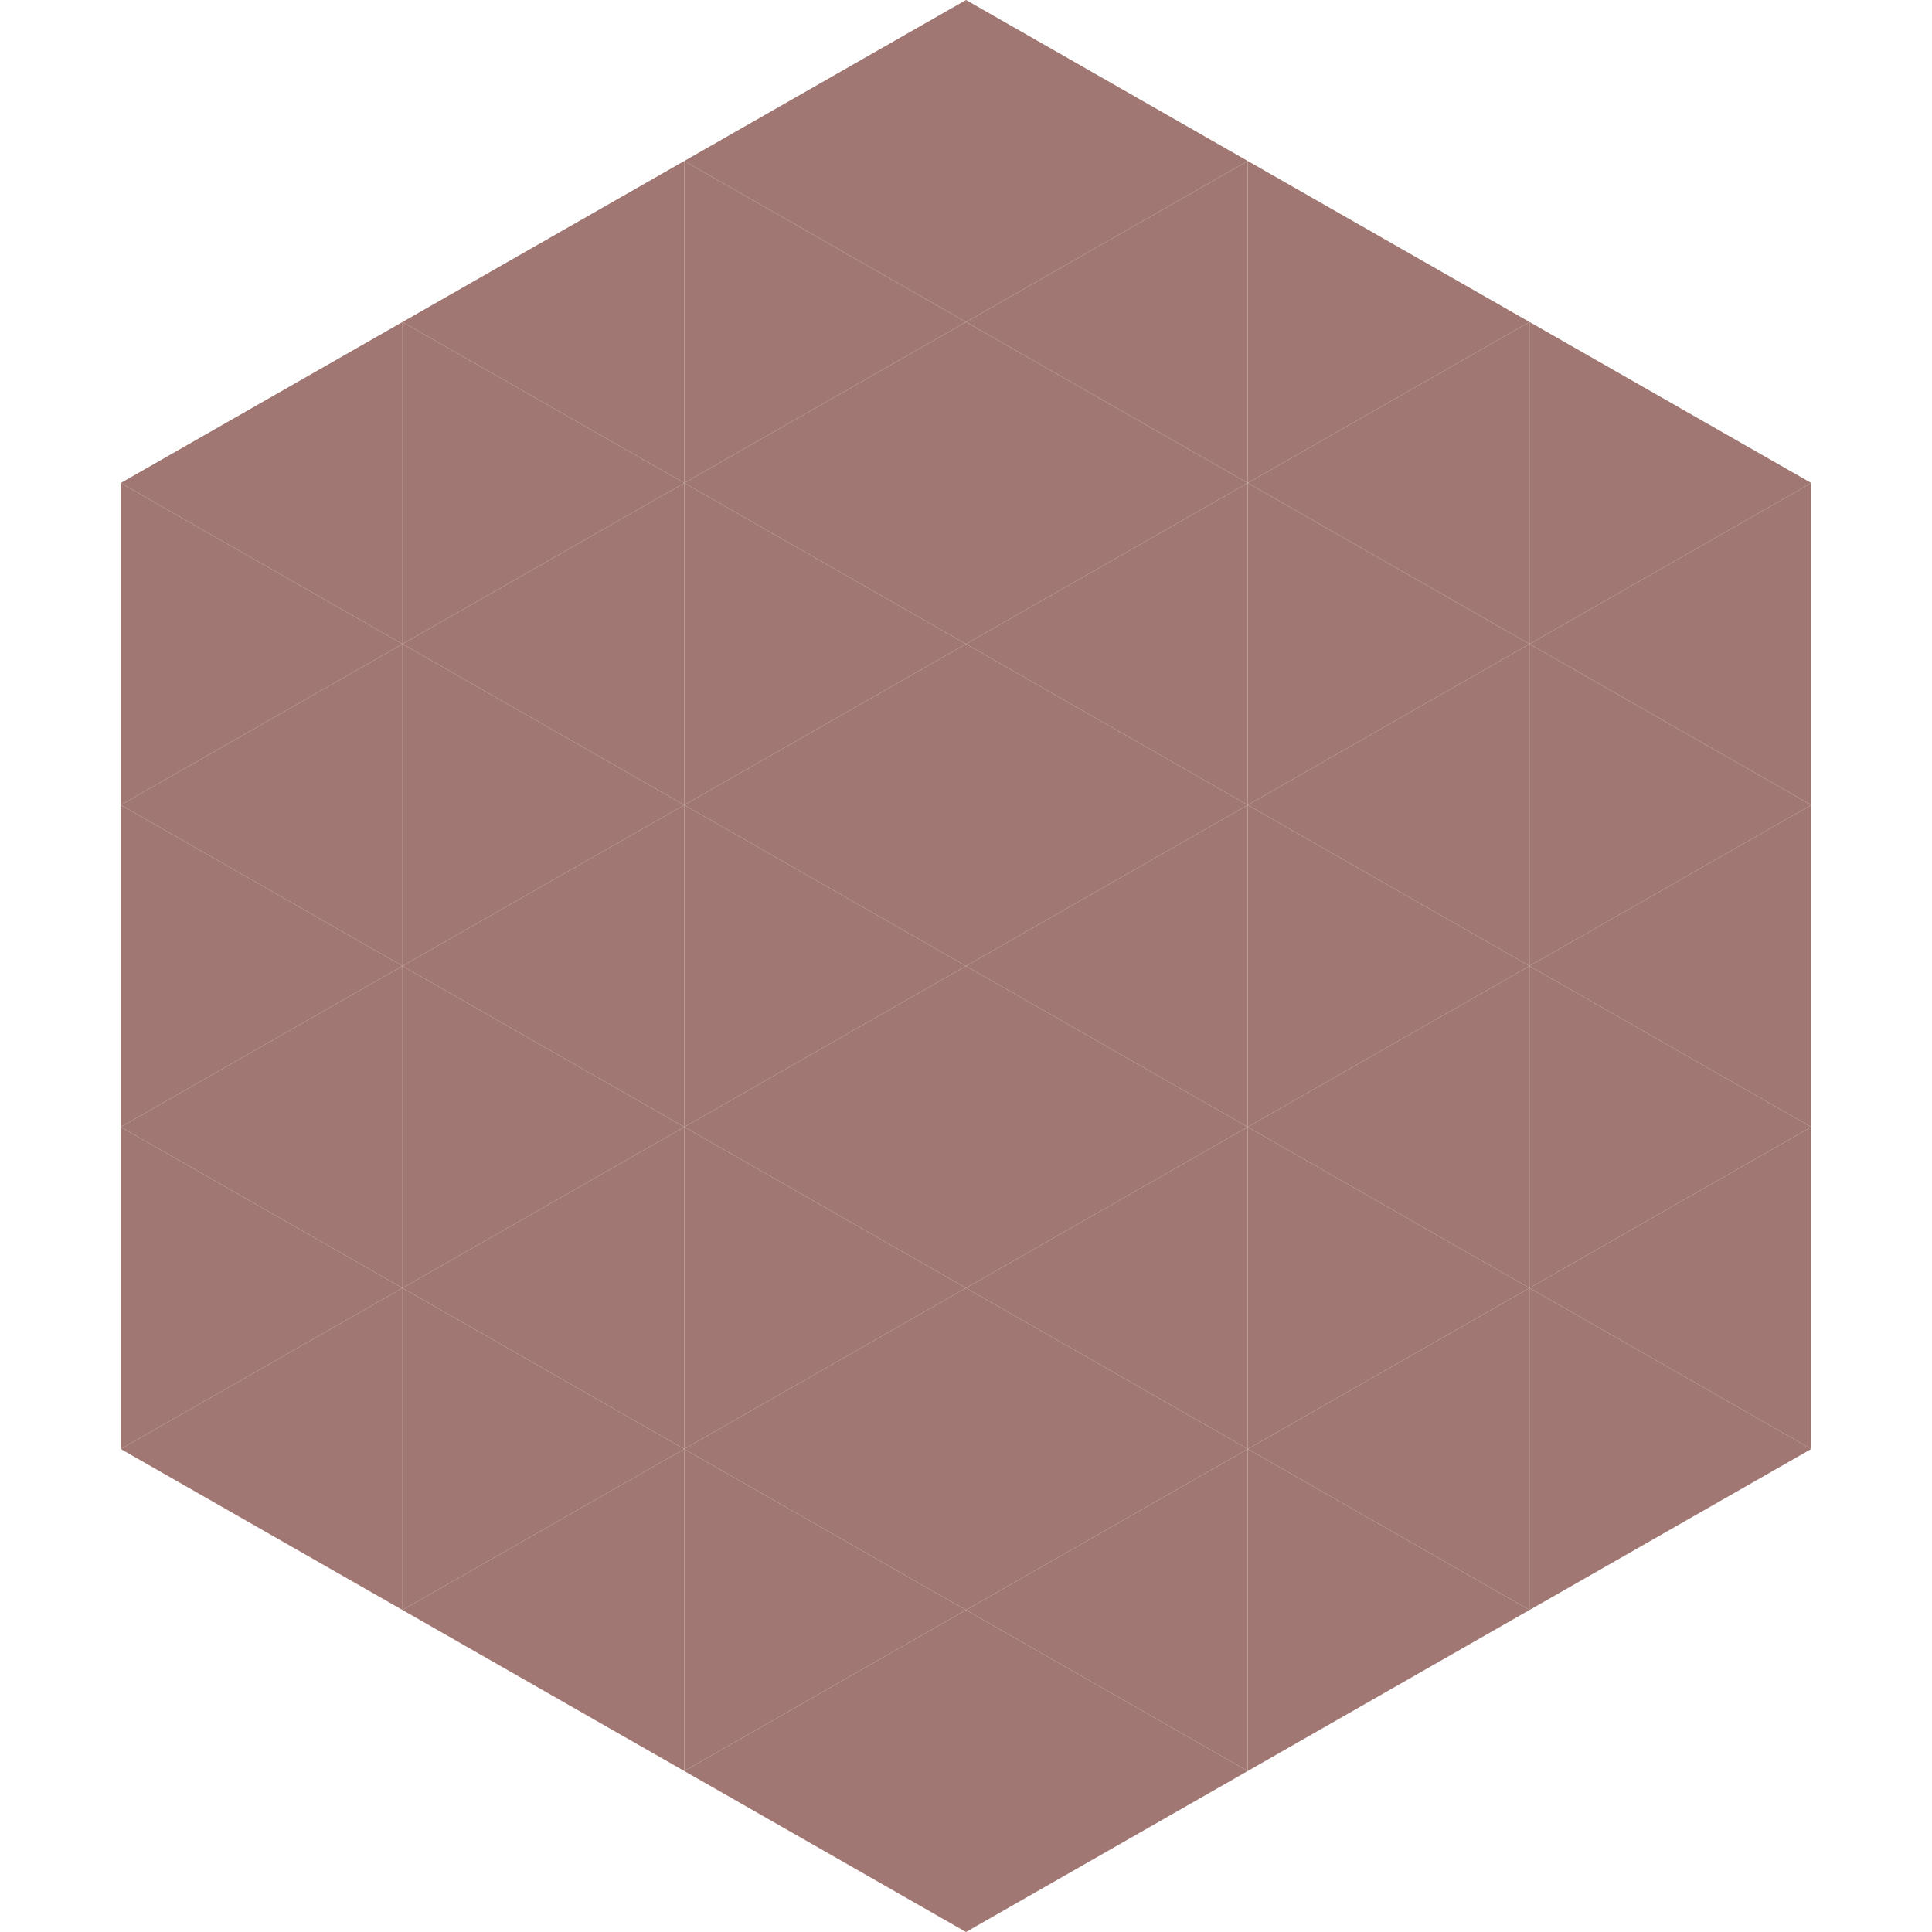
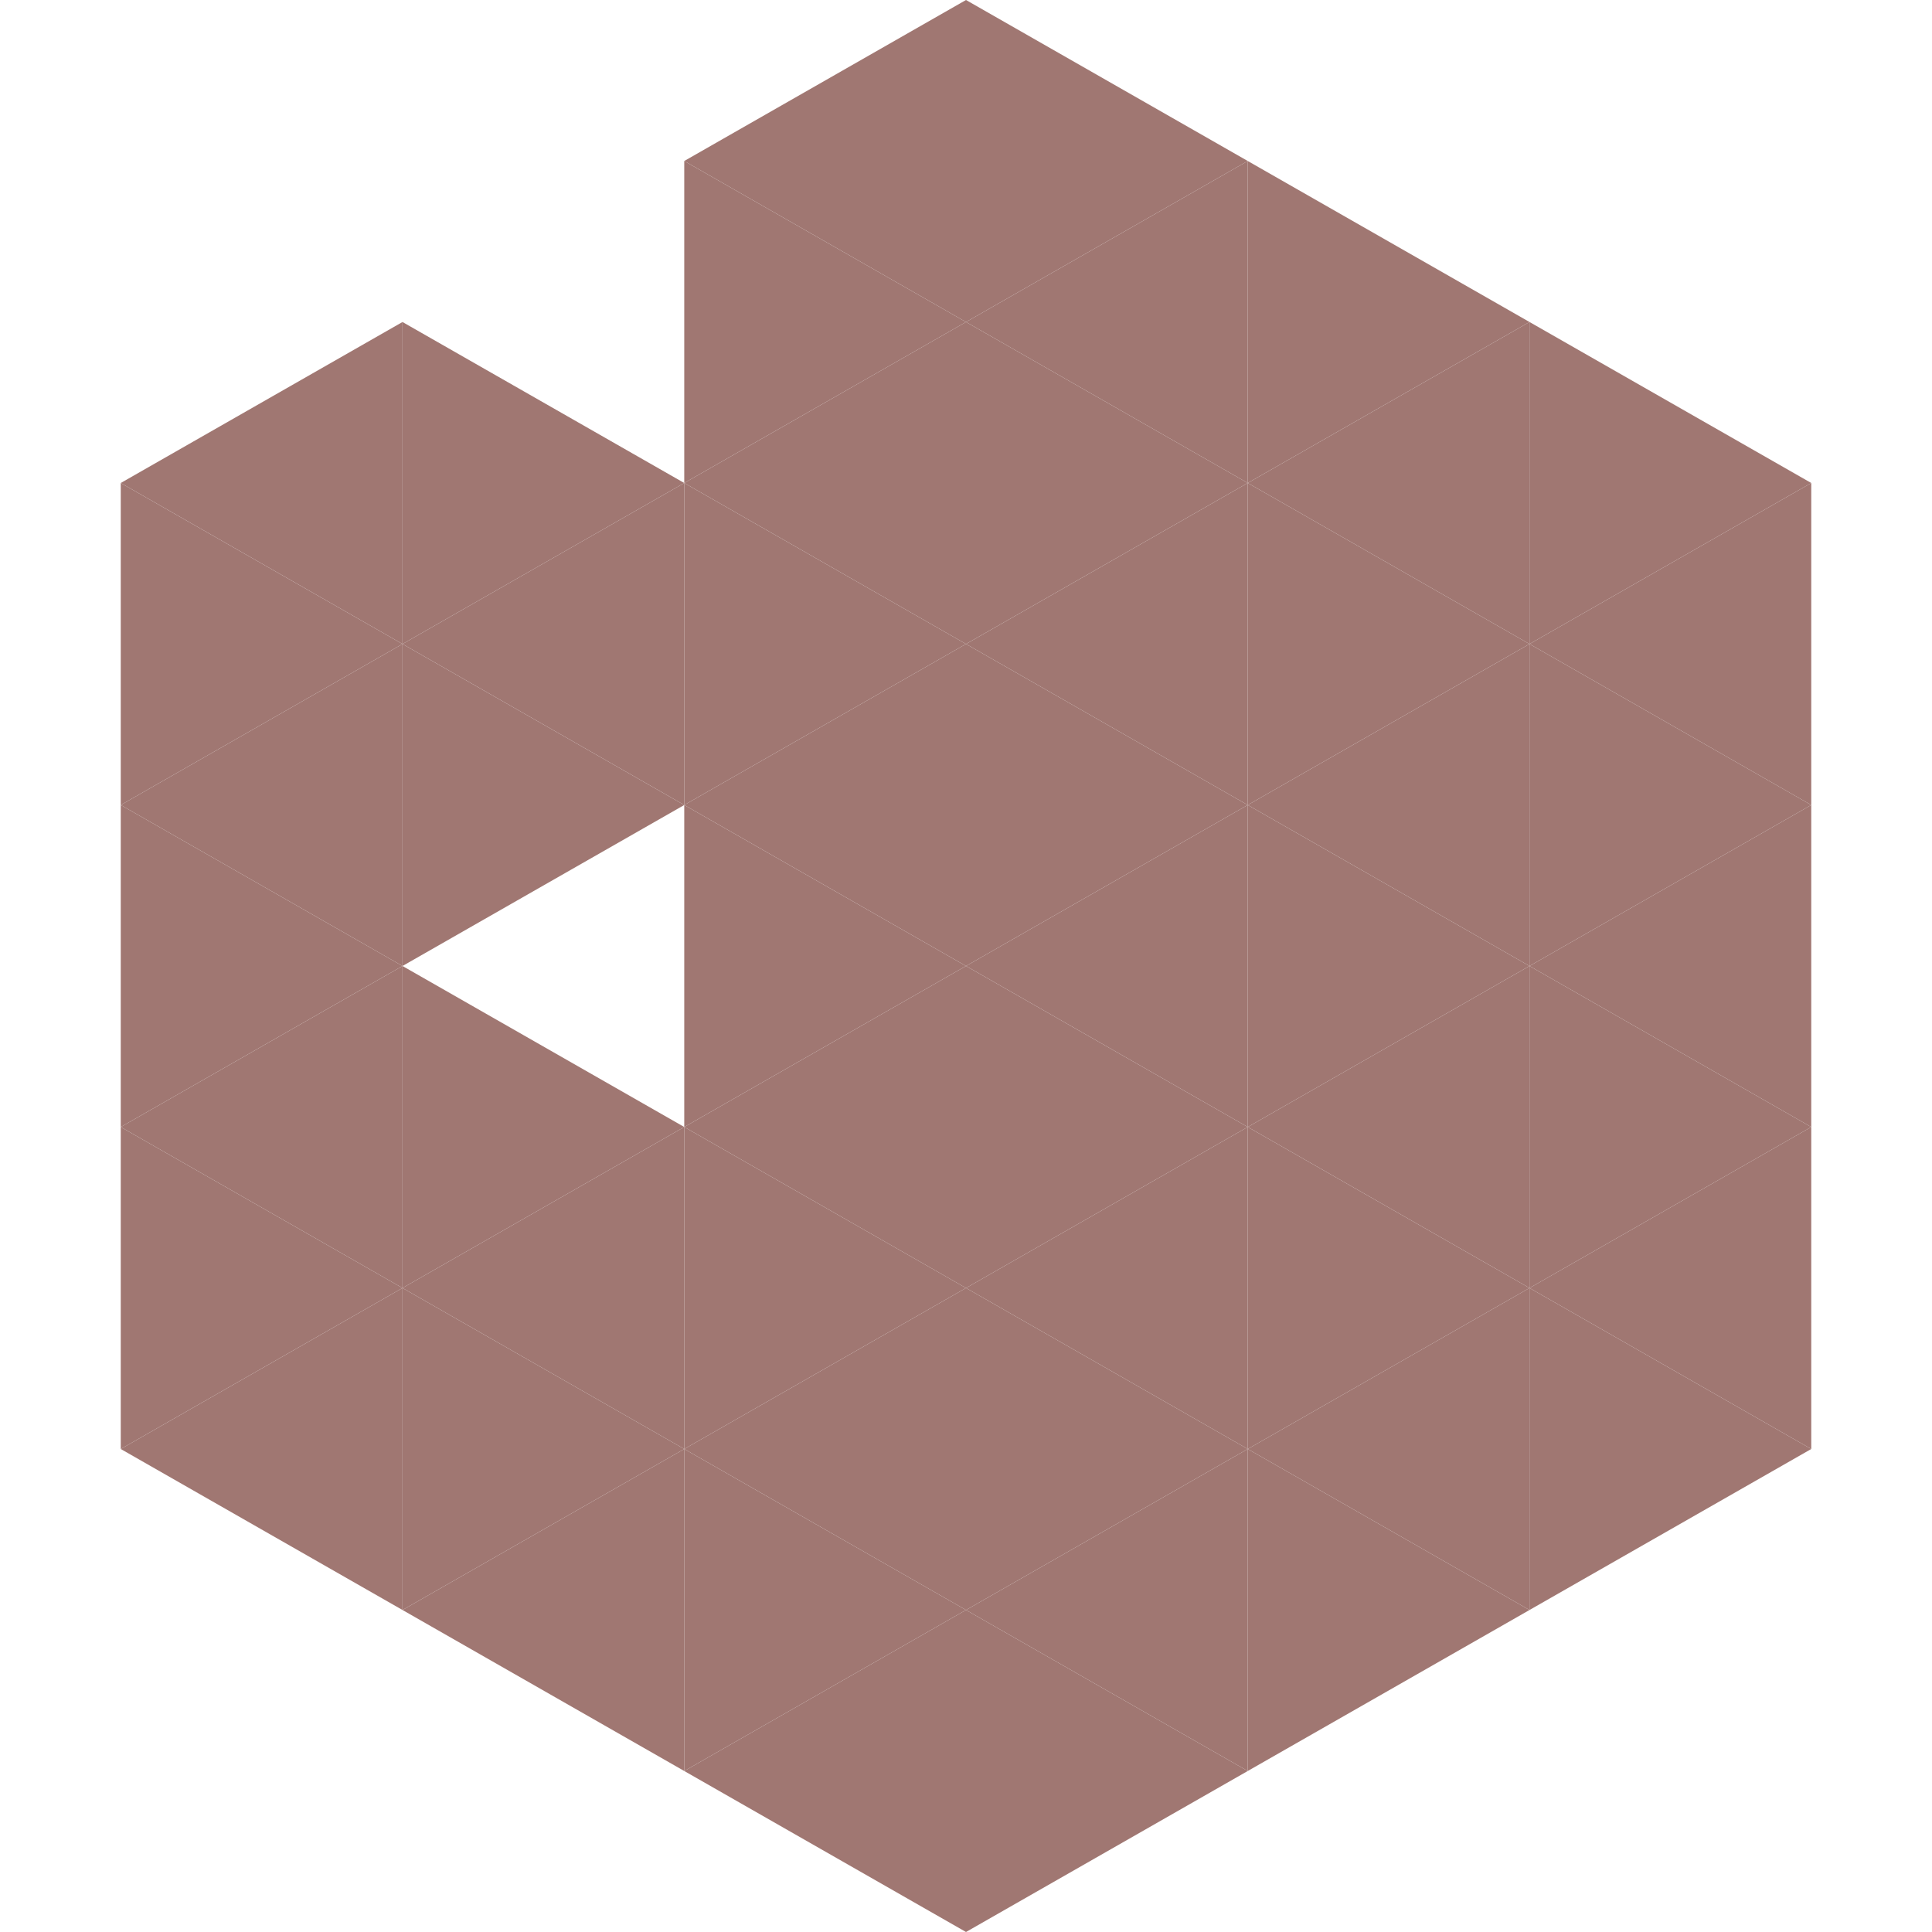
<svg xmlns="http://www.w3.org/2000/svg" width="240" height="240">
  <polygon points="50,40 15,60 50,80" style="fill:rgb(160,119,114)" />
  <polygon points="190,40 225,60 190,80" style="fill:rgb(160,119,114)" />
  <polygon points="15,60 50,80 15,100" style="fill:rgb(160,119,114)" />
  <polygon points="225,60 190,80 225,100" style="fill:rgb(160,119,114)" />
  <polygon points="50,80 15,100 50,120" style="fill:rgb(160,119,114)" />
  <polygon points="190,80 225,100 190,120" style="fill:rgb(160,119,114)" />
  <polygon points="15,100 50,120 15,140" style="fill:rgb(160,119,114)" />
  <polygon points="225,100 190,120 225,140" style="fill:rgb(160,119,114)" />
  <polygon points="50,120 15,140 50,160" style="fill:rgb(160,119,114)" />
  <polygon points="190,120 225,140 190,160" style="fill:rgb(160,119,114)" />
  <polygon points="15,140 50,160 15,180" style="fill:rgb(160,119,114)" />
  <polygon points="225,140 190,160 225,180" style="fill:rgb(160,119,114)" />
  <polygon points="50,160 15,180 50,200" style="fill:rgb(160,119,114)" />
  <polygon points="190,160 225,180 190,200" style="fill:rgb(160,119,114)" />
  <polygon points="15,180 50,200 15,220" style="fill:rgb(255,255,255); fill-opacity:0" />
  <polygon points="225,180 190,200 225,220" style="fill:rgb(255,255,255); fill-opacity:0" />
  <polygon points="50,0 85,20 50,40" style="fill:rgb(255,255,255); fill-opacity:0" />
  <polygon points="190,0 155,20 190,40" style="fill:rgb(255,255,255); fill-opacity:0" />
-   <polygon points="85,20 50,40 85,60" style="fill:rgb(160,119,114)" />
  <polygon points="155,20 190,40 155,60" style="fill:rgb(160,119,114)" />
  <polygon points="50,40 85,60 50,80" style="fill:rgb(160,119,114)" />
  <polygon points="190,40 155,60 190,80" style="fill:rgb(160,119,114)" />
  <polygon points="85,60 50,80 85,100" style="fill:rgb(160,119,114)" />
  <polygon points="155,60 190,80 155,100" style="fill:rgb(160,119,114)" />
  <polygon points="50,80 85,100 50,120" style="fill:rgb(160,119,114)" />
  <polygon points="190,80 155,100 190,120" style="fill:rgb(160,119,114)" />
-   <polygon points="85,100 50,120 85,140" style="fill:rgb(160,119,114)" />
  <polygon points="155,100 190,120 155,140" style="fill:rgb(160,119,114)" />
  <polygon points="50,120 85,140 50,160" style="fill:rgb(160,119,114)" />
  <polygon points="190,120 155,140 190,160" style="fill:rgb(160,119,114)" />
  <polygon points="85,140 50,160 85,180" style="fill:rgb(160,119,114)" />
  <polygon points="155,140 190,160 155,180" style="fill:rgb(160,119,114)" />
  <polygon points="50,160 85,180 50,200" style="fill:rgb(160,119,114)" />
  <polygon points="190,160 155,180 190,200" style="fill:rgb(160,119,114)" />
  <polygon points="85,180 50,200 85,220" style="fill:rgb(160,119,114)" />
  <polygon points="155,180 190,200 155,220" style="fill:rgb(160,119,114)" />
  <polygon points="120,0 85,20 120,40" style="fill:rgb(160,119,114)" />
  <polygon points="120,0 155,20 120,40" style="fill:rgb(160,119,114)" />
  <polygon points="85,20 120,40 85,60" style="fill:rgb(160,119,114)" />
  <polygon points="155,20 120,40 155,60" style="fill:rgb(160,119,114)" />
  <polygon points="120,40 85,60 120,80" style="fill:rgb(160,119,114)" />
  <polygon points="120,40 155,60 120,80" style="fill:rgb(160,119,114)" />
  <polygon points="85,60 120,80 85,100" style="fill:rgb(160,119,114)" />
  <polygon points="155,60 120,80 155,100" style="fill:rgb(160,119,114)" />
  <polygon points="120,80 85,100 120,120" style="fill:rgb(160,119,114)" />
  <polygon points="120,80 155,100 120,120" style="fill:rgb(160,119,114)" />
  <polygon points="85,100 120,120 85,140" style="fill:rgb(160,119,114)" />
  <polygon points="155,100 120,120 155,140" style="fill:rgb(160,119,114)" />
  <polygon points="120,120 85,140 120,160" style="fill:rgb(160,119,114)" />
  <polygon points="120,120 155,140 120,160" style="fill:rgb(160,119,114)" />
  <polygon points="85,140 120,160 85,180" style="fill:rgb(160,119,114)" />
  <polygon points="155,140 120,160 155,180" style="fill:rgb(160,119,114)" />
  <polygon points="120,160 85,180 120,200" style="fill:rgb(160,119,114)" />
  <polygon points="120,160 155,180 120,200" style="fill:rgb(160,119,114)" />
  <polygon points="85,180 120,200 85,220" style="fill:rgb(160,119,114)" />
  <polygon points="155,180 120,200 155,220" style="fill:rgb(160,119,114)" />
  <polygon points="120,200 85,220 120,240" style="fill:rgb(160,119,114)" />
  <polygon points="120,200 155,220 120,240" style="fill:rgb(160,119,114)" />
  <polygon points="85,220 120,240 85,260" style="fill:rgb(255,255,255); fill-opacity:0" />
  <polygon points="155,220 120,240 155,260" style="fill:rgb(255,255,255); fill-opacity:0" />
</svg>